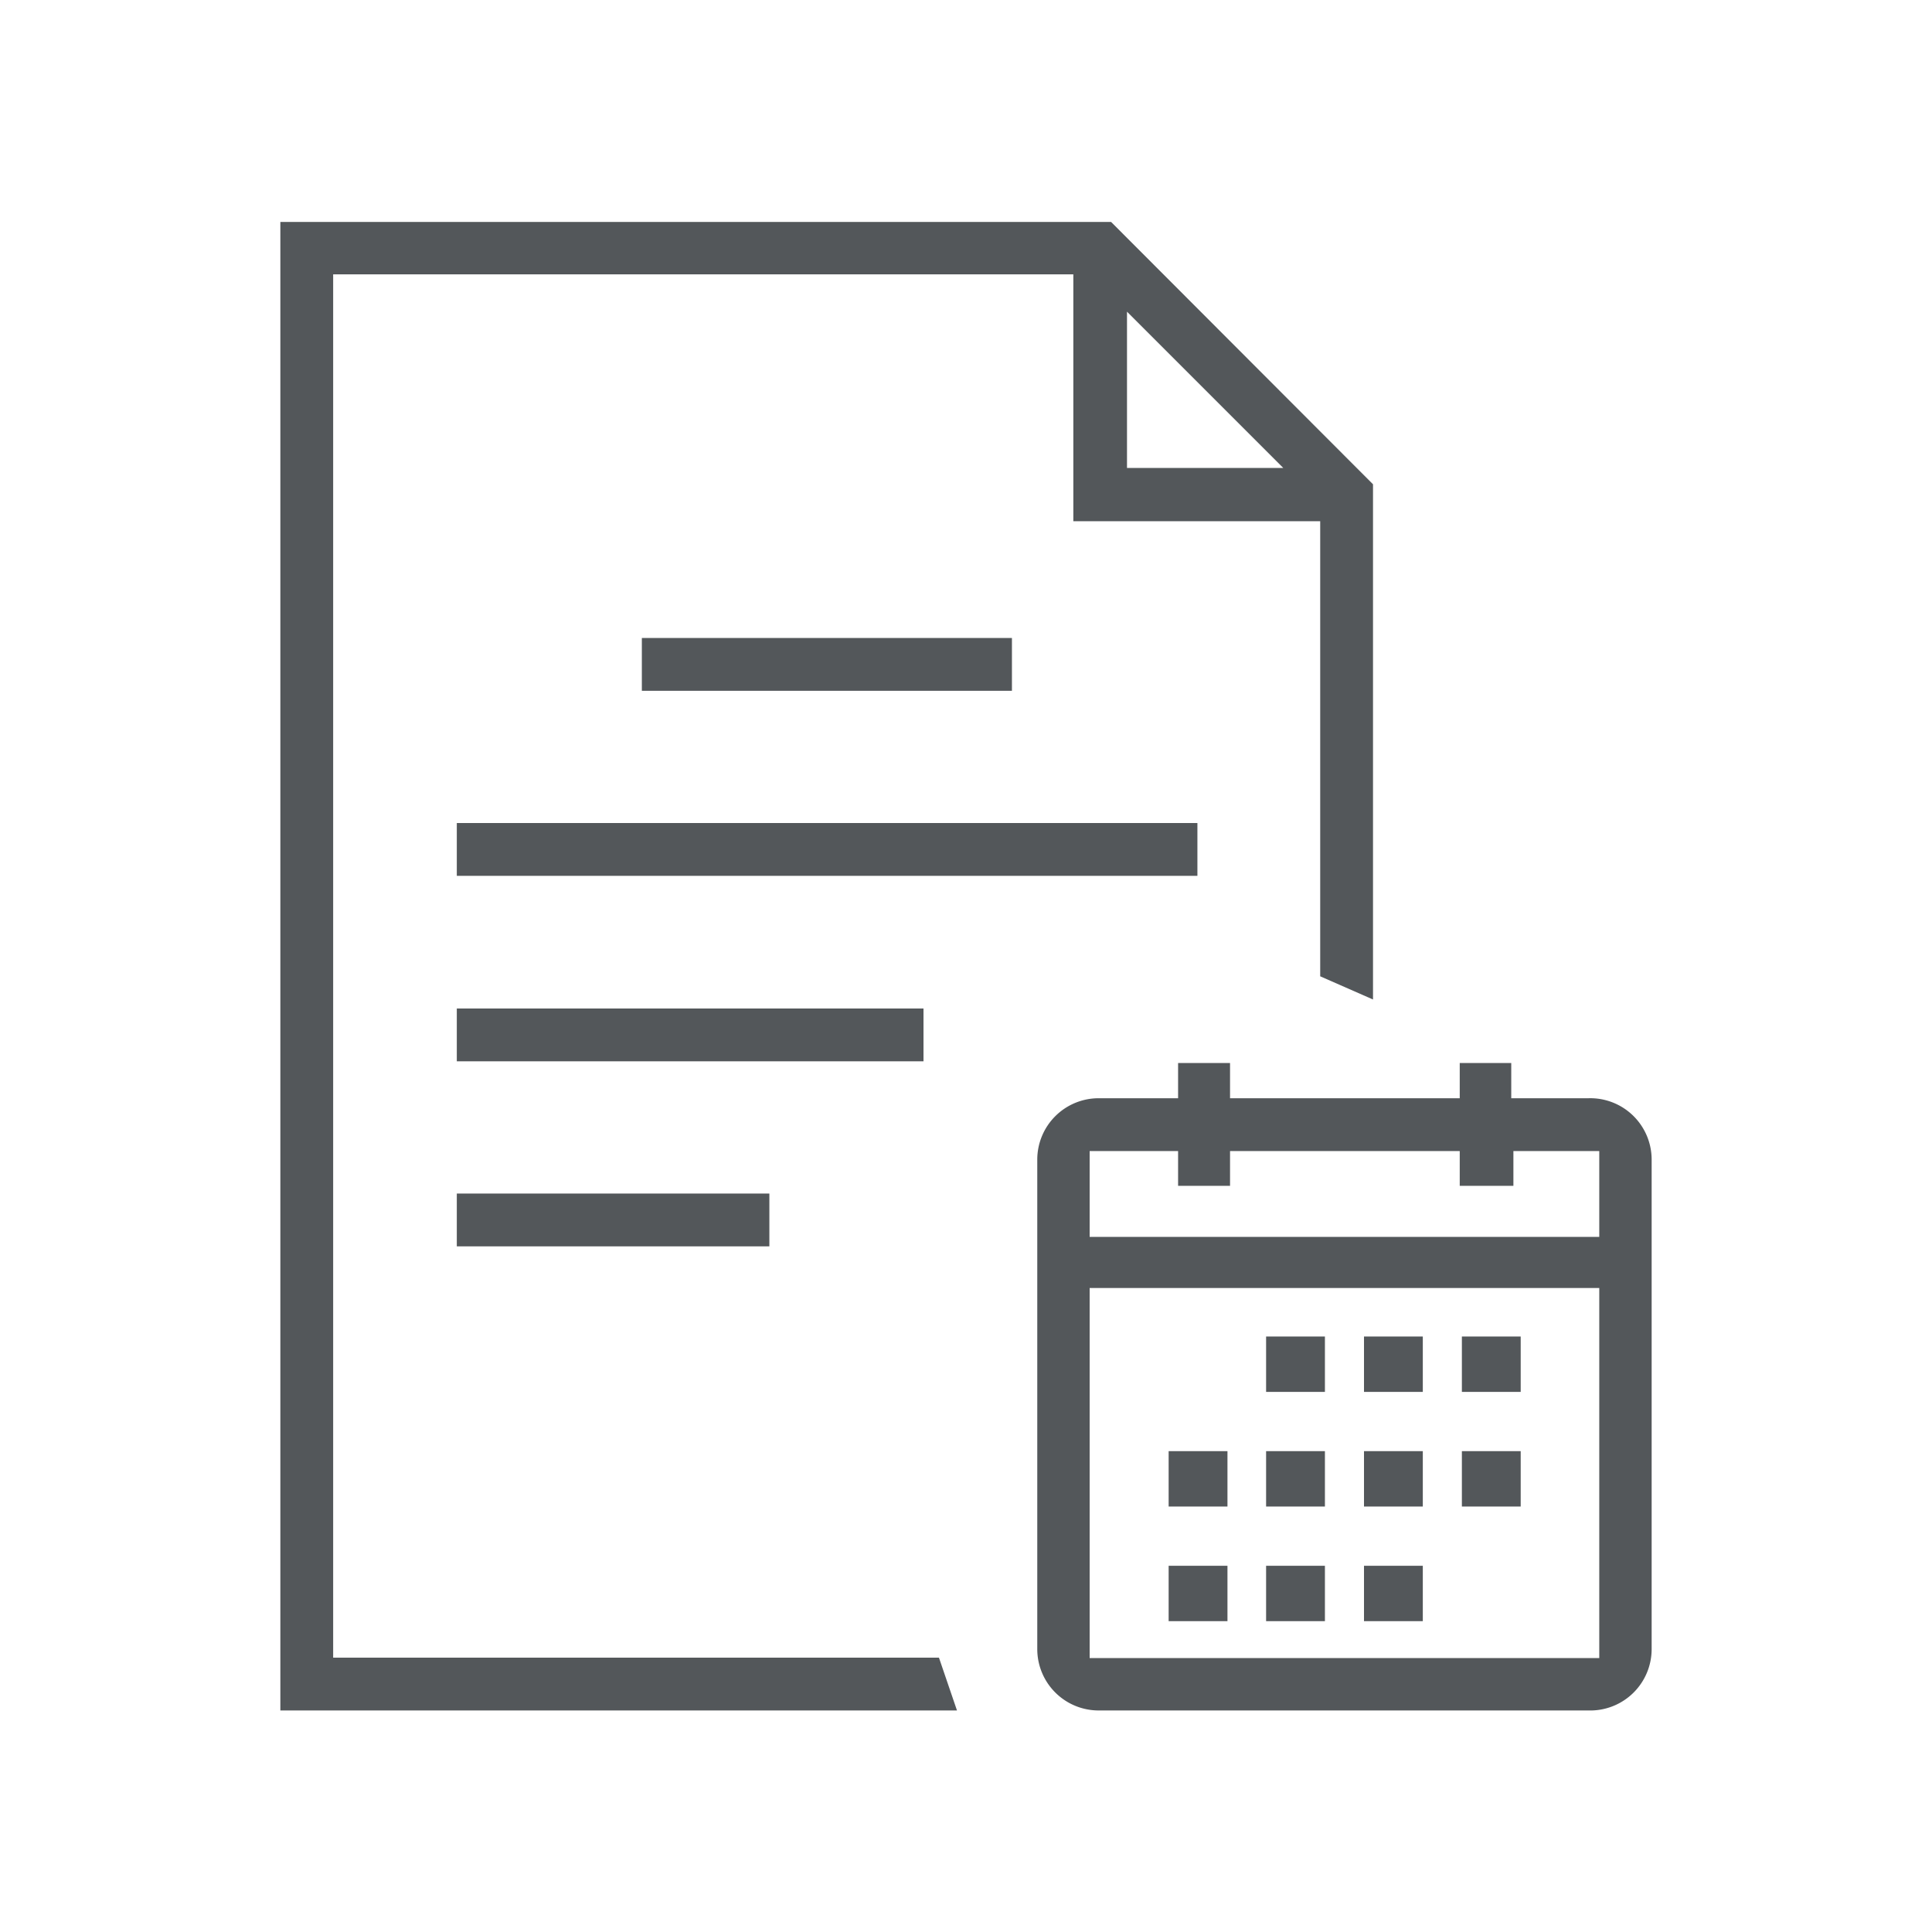
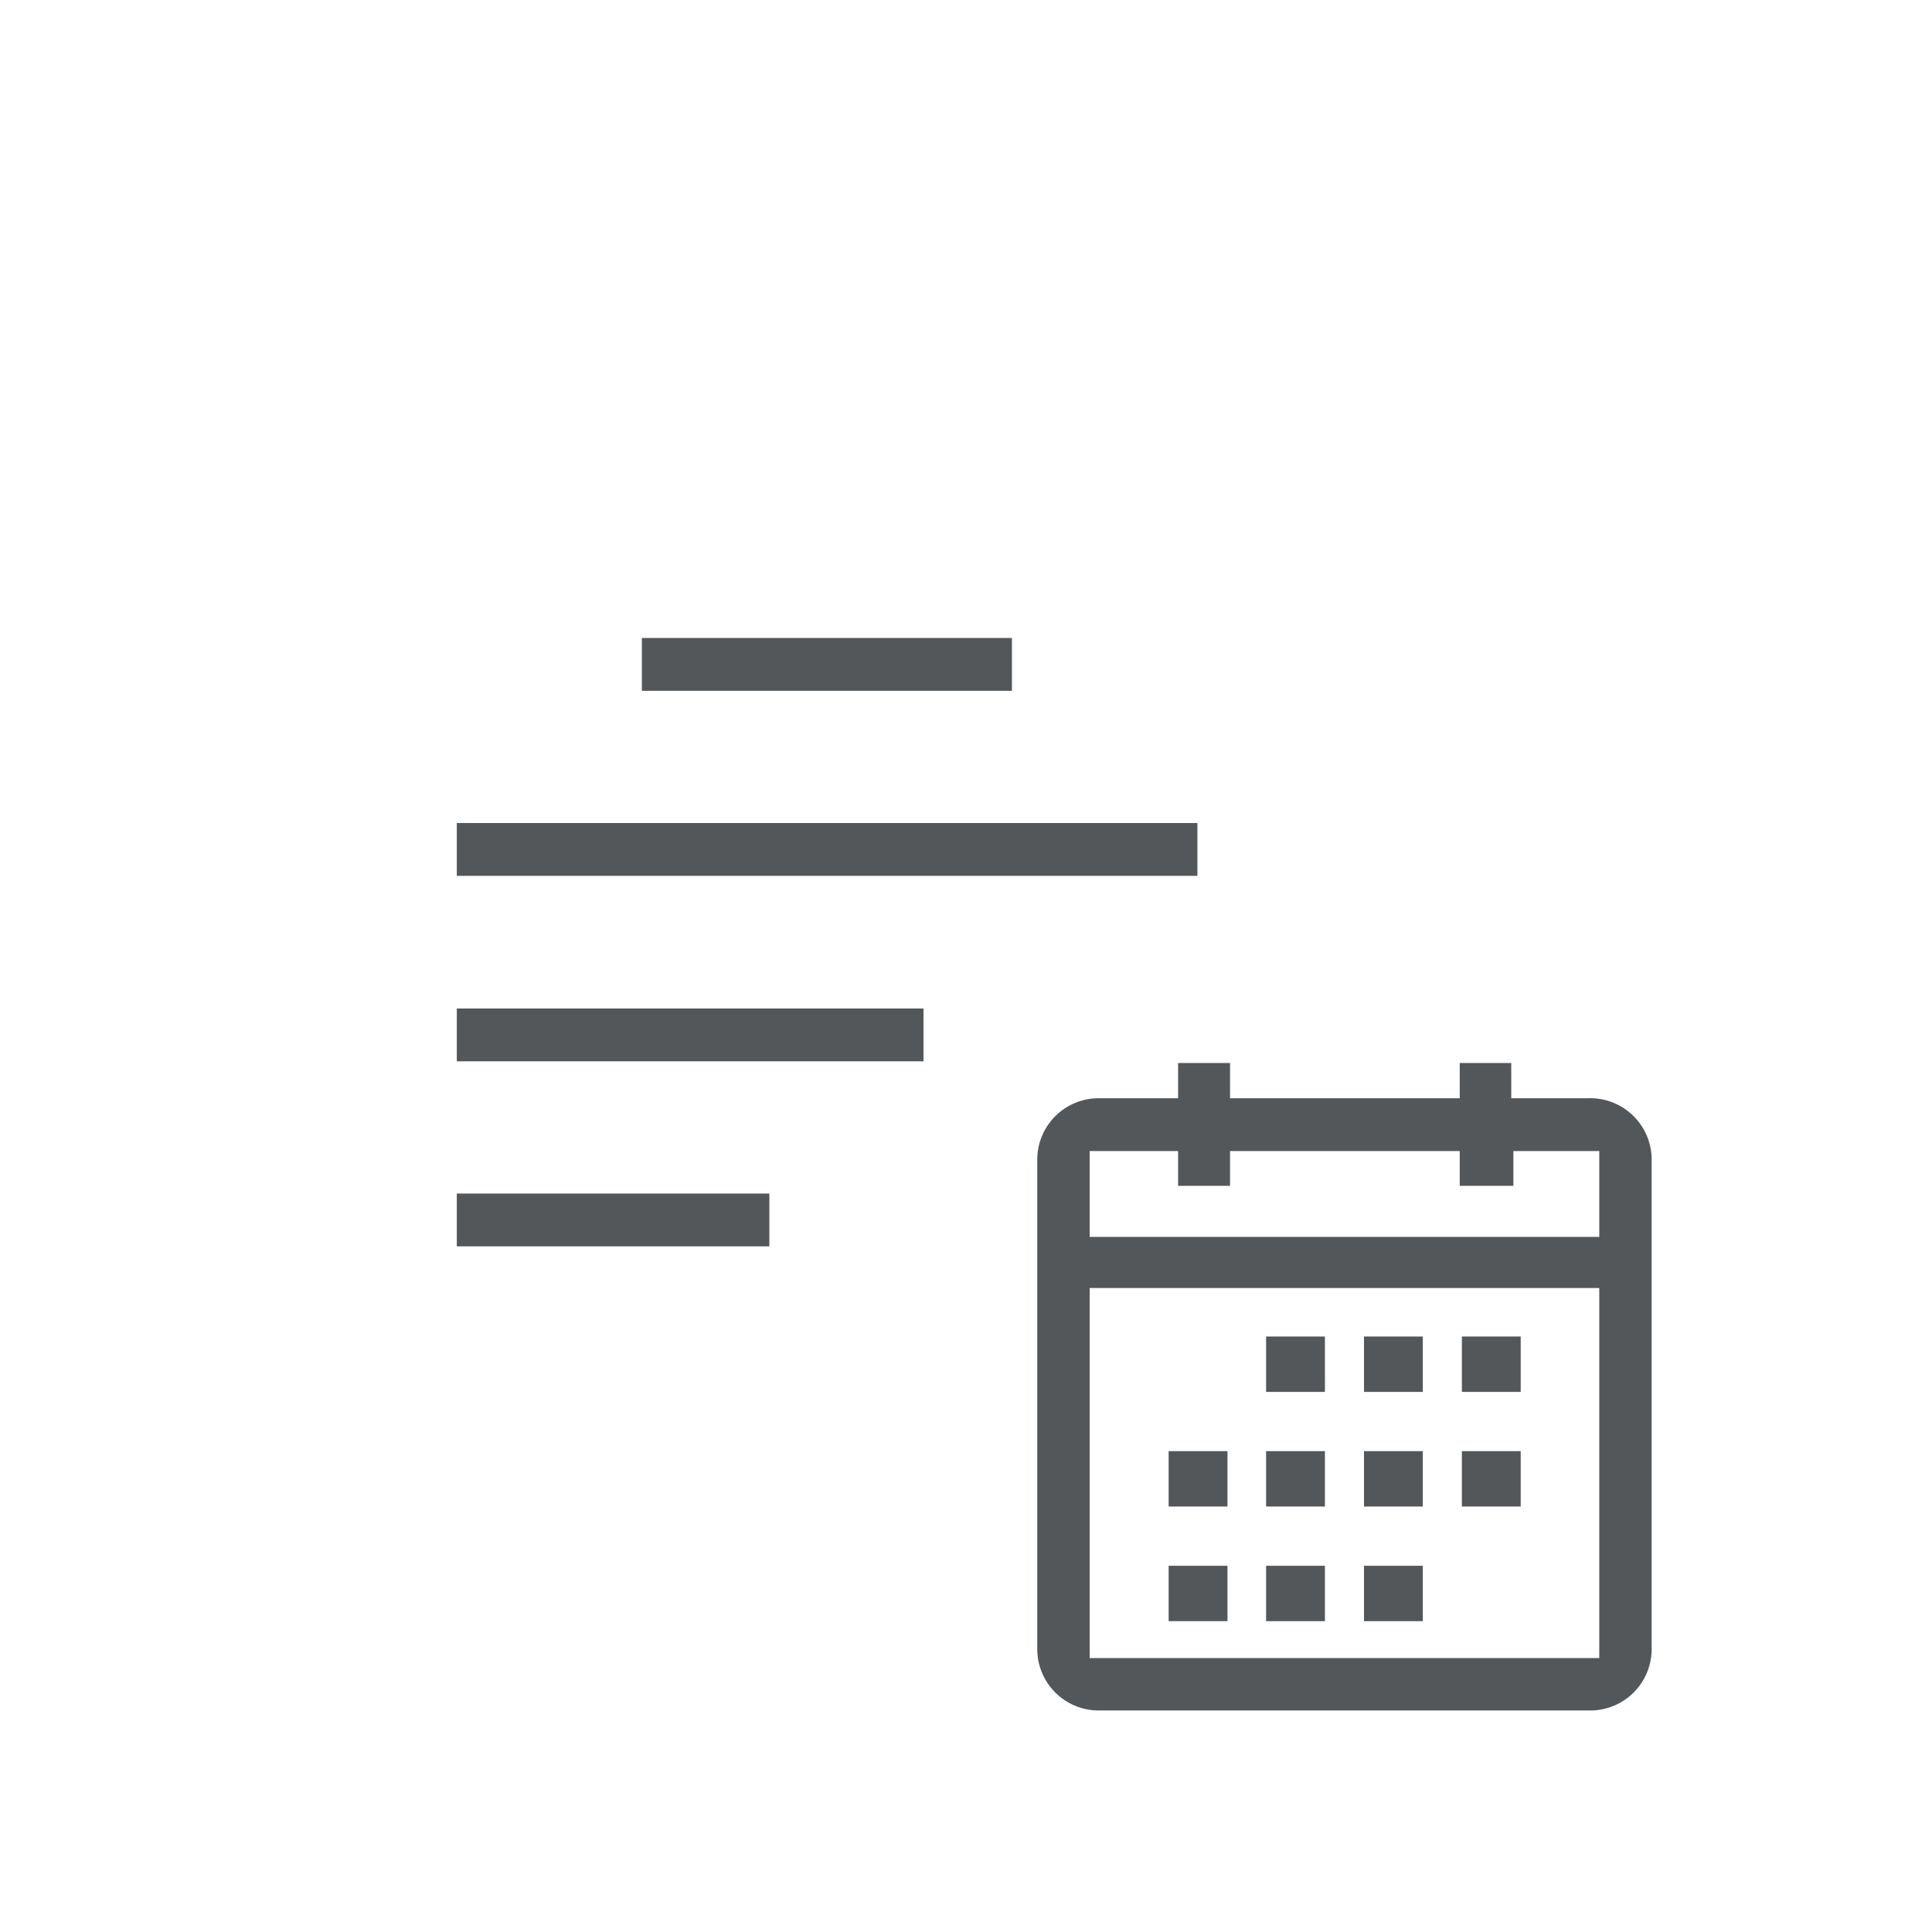
<svg xmlns="http://www.w3.org/2000/svg" id="Main_Artwork" data-name="Main Artwork" viewBox="0 0 45 45">
  <defs>
    <style>.cls-1{fill:#53575a;}</style>
  </defs>
  <rect class="cls-1" x="10.64" y="19.17" width="17.25" height="1.23" />
  <rect class="cls-1" x="10.64" y="23.49" width="10.87" height="1.23" />
  <rect class="cls-1" x="10.64" y="27.8" width="7.28" height="1.23" />
-   <path class="cls-1" d="M7.76,38.61V6.39H25v5.75h5.75v10.6l1.23.54v-12l-6.1-6.11H6.53V39.84H22.29l-.42-1.23ZM26.25,7.26l3.64,3.64H26.25Z" />
  <rect class="cls-1" x="14.95" y="14.86" width="8.62" height="1.23" />
  <rect class="cls-1" x="29.49" y="31.13" width="1.37" height="1.29" />
  <rect class="cls-1" x="31.77" y="31.13" width="1.37" height="1.29" />
  <rect class="cls-1" x="34.05" y="31.13" width="1.37" height="1.29" />
  <rect class="cls-1" x="27.22" y="33.8" width="1.37" height="1.29" />
  <rect class="cls-1" x="29.49" y="33.8" width="1.37" height="1.29" />
  <rect class="cls-1" x="31.77" y="33.8" width="1.37" height="1.29" />
  <rect class="cls-1" x="34.05" y="33.8" width="1.37" height="1.29" />
  <rect class="cls-1" x="27.22" y="36.47" width="1.37" height="1.29" />
  <rect class="cls-1" x="29.49" y="36.47" width="1.37" height="1.29" />
  <rect class="cls-1" x="31.77" y="36.47" width="1.37" height="1.29" />
  <path class="cls-1" d="M25.59,39.84a1.43,1.43,0,0,1-1.43-1.43V27a1.43,1.43,0,0,1,1.43-1.42h1.85v-.82h1.21v.82H34v-.82H35.2v.82H37A1.43,1.43,0,0,1,38.47,27V38.41A1.43,1.43,0,0,1,37,39.84Zm-.21-1.22H37.25V30H25.38Zm0-9.81H37.25v-2h-2v.81H34v-.81H28.65v.81H27.44v-.81H25.38Z" />
</svg>